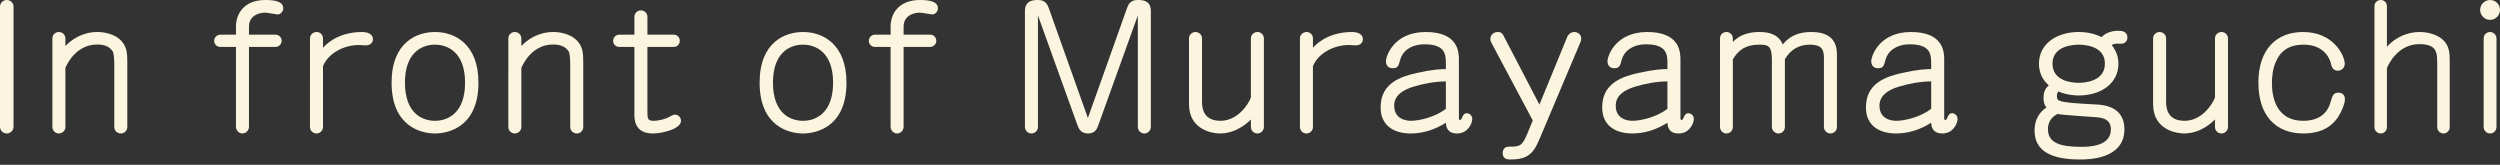
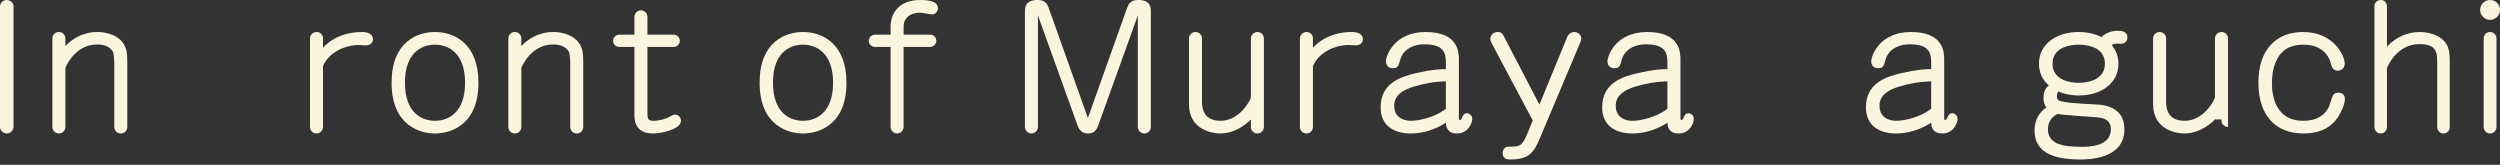
<svg xmlns="http://www.w3.org/2000/svg" version="1.1" x="0px" y="0px" width="369.663px" height="24.365px" viewBox="0 0 369.663 24.365" enable-background="new 0 0 369.663 24.365" xml:space="preserve">
  <rect x="0" y="0" width="369.663" height="24.365" fill="#333333" stroke="none" />
  <g id="レイヤー_1">
</g>
  <g id="contents">
    <g>
      <path fill="#FBF4DE" d="M2.002,18.721c0,0.598-0.494,1.014-0.988,1.014C0.52,19.735,0,19.371,0,18.721V0.988    C0,0.39,0.494,0,0.988,0s1.014,0.364,1.014,0.988V18.721z" />
      <path fill="#FBF4DE" d="M9.671,6.812c0.91-0.988,2.548-2.08,4.732-2.08c1.43,0,3.354,0.52,4.082,2.132    c0.182,0.39,0.338,0.858,0.338,2.21v9.698c0,0.572-0.442,0.962-0.962,0.962c-0.494,0-0.962-0.39-0.962-0.962V9.517    c0-0.416-0.026-1.586-0.234-1.924c-0.546-0.832-1.43-1.014-2.314-1.014c-3.172,0-4.524,3.068-4.68,3.458v8.736    c0,0.572-0.468,0.962-0.988,0.962c-0.468,0-0.936-0.39-0.936-0.962V5.694c0-0.598,0.468-0.962,0.962-0.962s0.962,0.39,0.962,0.962    V6.812z" />
-       <path fill="#FBF4DE" d="M34.891,5.122V3.926C34.891,2.08,36.035,0,39.233,0c1.456,0,2.652,0.234,2.652,1.222    c0,0.52-0.442,0.91-0.78,0.91c-0.286,0-1.586-0.26-1.898-0.26c-0.962,0-2.392,0.468-2.392,2.054v1.196h3.9    c0.598,0,0.936,0.468,0.936,0.91c0,0.39-0.312,0.91-0.936,0.91h-3.9v11.804c0,0.572-0.468,0.988-0.988,0.988    c-0.468,0-0.936-0.416-0.936-0.988V6.942h-2.288c-0.65,0-0.936-0.52-0.936-0.91c0-0.442,0.364-0.91,0.936-0.91H34.891z" />
      <path fill="#FBF4DE" d="M47.761,7.072c0.234-0.286,2.028-2.34,5.772-2.34c0.676,0,1.612,0.208,1.612,1.092    c0,0.39-0.286,0.884-1.066,0.884c-0.13,0-0.858-0.052-1.014-0.052c-2.314,0-4.602,1.3-5.304,3.146v8.97    c0,0.572-0.468,0.962-0.962,0.962c-0.494,0-0.962-0.39-0.962-0.962V5.694c0-0.598,0.494-0.962,0.988-0.962    c0.468,0,0.936,0.364,0.936,0.962V7.072z" />
      <path fill="#FBF4DE" d="M70.746,12.221c0,6.63-4.55,7.514-6.422,7.514c-2.106,0-6.422-1.066-6.422-7.514    c0-5.955,3.718-7.488,6.422-7.488C67.313,4.732,70.746,6.578,70.746,12.221z M59.877,12.221c0,4.524,2.548,5.642,4.446,5.642    s4.446-1.144,4.446-5.642c0-4.446-2.522-5.616-4.446-5.616C62.269,6.604,59.877,7.878,59.877,12.221z" />
      <path fill="#FBF4DE" d="M77.089,6.812c0.91-0.988,2.548-2.08,4.732-2.08c1.43,0,3.354,0.52,4.083,2.132    c0.182,0.39,0.338,0.858,0.338,2.21v9.698c0,0.572-0.442,0.962-0.962,0.962c-0.494,0-0.962-0.39-0.962-0.962V9.517    c0-0.416-0.026-1.586-0.234-1.924c-0.546-0.832-1.43-1.014-2.314-1.014c-3.172,0-4.524,3.068-4.68,3.458v8.736    c0,0.572-0.468,0.962-0.988,0.962c-0.468,0-0.937-0.39-0.937-0.962V5.694c0-0.598,0.468-0.962,0.962-0.962    c0.494,0,0.962,0.39,0.962,0.962V6.812z" />
      <path fill="#FBF4DE" d="M91.597,6.942c-0.572,0-0.936-0.442-0.936-0.91c0-0.494,0.39-0.91,0.936-0.91h2.21V2.496    c0-0.546,0.442-0.962,0.962-0.962c0.494,0,0.962,0.39,0.962,0.962v2.626h3.875c0.494,0,0.91,0.39,0.91,0.91    c0,0.468-0.338,0.91-0.91,0.91H95.73v9.438c0,1.092,0,1.482,0.884,1.482c0.988,0,1.872-0.338,2.184-0.494    c0.676-0.364,0.754-0.416,1.014-0.416c0.494,0,0.884,0.416,0.884,0.91c0,1.196-2.73,1.872-4.16,1.872    c-2.73,0-2.73-2.132-2.73-2.808V6.942H91.597z" />
      <path fill="#FBF4DE" d="M125.163,12.221c0,6.63-4.55,7.514-6.422,7.514c-2.106,0-6.422-1.066-6.422-7.514    c0-5.955,3.718-7.488,6.422-7.488C121.73,4.732,125.163,6.578,125.163,12.221z M114.294,12.221c0,4.524,2.548,5.642,4.446,5.642    c1.898,0,4.446-1.144,4.446-5.642c0-4.446-2.522-5.616-4.446-5.616C116.687,6.604,114.294,7.878,114.294,12.221z" />
      <path fill="#FBF4DE" d="M131.688,5.122V3.926c0-1.846,1.144-3.926,4.342-3.926c1.456,0,2.652,0.234,2.652,1.222    c0,0.52-0.442,0.91-0.78,0.91c-0.286,0-1.586-0.26-1.898-0.26c-0.962,0-2.392,0.468-2.392,2.054v1.196h3.9    c0.598,0,0.936,0.468,0.936,0.91c0,0.39-0.312,0.91-0.936,0.91h-3.9v11.804c0,0.572-0.468,0.988-0.988,0.988    c-0.468,0-0.936-0.416-0.936-0.988V6.942H129.4c-0.65,0-0.936-0.52-0.936-0.91c0-0.442,0.364-0.91,0.936-0.91H131.688z" />
      <path fill="#FBF4DE" d="M166.685,1.092C167.075,0,167.88,0,168.323,0c1.794,0,1.846,1.092,1.846,1.716v17.031    c0,0.598-0.468,0.988-0.962,0.988s-0.962-0.39-0.962-0.988V2.288l-5.824,16.173c-0.182,0.52-0.442,1.274-1.534,1.274    c-1.118,0-1.404-0.78-1.586-1.274l-5.824-16.173v16.458c0,0.598-0.468,0.988-0.962,0.988c-0.468,0-0.962-0.364-0.962-0.988V1.716    c0-0.52,0-1.716,1.82-1.716c0.468,0,1.274,0,1.664,1.092l5.824,16.355L166.685,1.092z" />
      <path fill="#FBF4DE" d="M184.962,17.655c-0.286,0.312-2.028,2.08-4.576,2.08c-0.832,0-4.576-0.364-4.576-4.342V5.694    c0-0.624,0.52-0.962,0.962-0.962c0.468,0,0.962,0.364,0.962,0.962v9.256c0,0.728,0,2.912,2.73,2.912    c2.522,0,4.108-2.392,4.498-3.432V5.694c0-0.624,0.52-0.962,0.988-0.962c0.468,0,0.936,0.39,0.936,0.962v13.078    c0,0.546-0.442,0.962-0.962,0.962c-0.494,0-0.962-0.39-0.962-0.962V17.655z" />
      <path fill="#FBF4DE" d="M194.139,7.072c0.234-0.286,2.028-2.34,5.772-2.34c0.676,0,1.612,0.208,1.612,1.092    c0,0.39-0.286,0.884-1.066,0.884c-0.13,0-0.858-0.052-1.014-0.052c-2.314,0-4.602,1.3-5.304,3.146v8.97    c0,0.572-0.468,0.962-0.962,0.962s-0.962-0.39-0.962-0.962V5.694c0-0.598,0.494-0.962,0.988-0.962    c0.468,0,0.936,0.364,0.936,0.962V7.072z" />
      <path fill="#FBF4DE" d="M213.795,9.517c0-1.378,0-2.964-3.146-2.964c-2.054,0-3.276,1.04-3.614,2.288    c-0.234,0.91-0.338,1.248-1.118,1.248c-0.832,0-0.988-0.702-0.988-1.014c0-0.806,1.196-4.342,5.876-4.342    c4.915,0,4.915,3.094,4.915,4.108v8.658c0,0.078,0,0.234,0.182,0.234c0.078,0,0.13,0,0.286-0.338    c0.13-0.312,0.286-0.65,0.702-0.65c0.39,0,0.806,0.312,0.806,0.858c0,0.65-0.65,2.132-2.236,2.132s-1.638-1.17-1.664-1.586    c-1.56,0.988-3.328,1.586-5.174,1.586c-0.624,0-4.473,0-4.473-3.875c0-3.536,2.912-4.524,5.331-5.07    c2.47-0.546,3.614-0.572,4.316-0.572V9.517z M213.795,12.039c-1.534,0-3.25,0.312-4.706,0.754    c-1.794,0.52-2.938,1.404-2.938,2.834c0,2.106,1.976,2.236,2.47,2.236c1.248,0,3.588-0.546,5.174-1.768V12.039z" />
      <path fill="#FBF4DE" d="M220.581,6.422c-0.13-0.26-0.208-0.39-0.208-0.65c0-0.65,0.52-1.04,1.092-1.04    c0.598,0,0.754,0.338,0.91,0.65l5.252,10.088l4.134-10.062c0.078-0.182,0.416-0.676,1.014-0.676c0.364,0,1.04,0.234,1.04,1.014    c0,0.182-0.052,0.338-0.104,0.442l-6.084,14.404c-0.832,1.95-1.586,2.99-4.264,2.99c-0.39,0-1.17,0-1.17-0.962    c0-0.078,0-0.937,0.936-0.937c1.56,0,1.924,0,2.756-2.028l0.754-1.846L220.581,6.422z" />
      <path fill="#FBF4DE" d="M246.555,9.517c0-1.378,0-2.964-3.146-2.964c-2.054,0-3.276,1.04-3.614,2.288    c-0.234,0.91-0.338,1.248-1.118,1.248c-0.832,0-0.988-0.702-0.988-1.014c0-0.806,1.196-4.342,5.876-4.342    c4.914,0,4.914,3.094,4.914,4.108v8.658c0,0.078,0,0.234,0.182,0.234c0.078,0,0.13,0,0.286-0.338    c0.13-0.312,0.286-0.65,0.702-0.65c0.39,0,0.806,0.312,0.806,0.858c0,0.65-0.65,2.132-2.236,2.132    c-1.586,0-1.638-1.17-1.664-1.586c-1.56,0.988-3.328,1.586-5.174,1.586c-0.624,0-4.472,0-4.472-3.875    c0-3.536,2.912-4.524,5.33-5.07c2.47-0.546,3.614-0.572,4.316-0.572V9.517z M246.555,12.039c-1.534,0-3.25,0.312-4.707,0.754    c-1.794,0.52-2.938,1.404-2.938,2.834c0,2.106,1.976,2.236,2.47,2.236c1.248,0,3.588-0.546,5.174-1.768V12.039z" />
-       <path fill="#FBF4DE" d="M269.695,8.814c0-1.17,0-2.21-2.106-2.21c-1.612,0-2.86,0.754-3.666,2.158v10.01    c0,0.572-0.442,0.962-0.962,0.962c-0.468,0-0.962-0.39-0.962-0.962V8.814c0-2.08-0.572-2.21-1.872-2.21    c-1.95,0-3.068,0.754-3.9,2.184v9.984c0,0.572-0.442,0.962-0.962,0.962c-0.468,0-0.936-0.39-0.936-0.962V5.694    c0-0.598,0.442-0.962,0.962-0.962c0.494,0,0.936,0.39,0.936,0.962v0.52c0.468-0.468,1.456-1.482,3.952-1.482    s3.146,1.196,3.432,1.846c1.092-1.404,2.6-1.846,4.238-1.846c3.77,0,3.77,2.496,3.77,3.536v10.504c0,0.624-0.52,0.962-0.962,0.962    c-0.494,0-0.962-0.416-0.962-0.962V8.814z" />
      <path fill="#FBF4DE" d="M285.555,9.517c0-1.378,0-2.964-3.146-2.964c-2.054,0-3.276,1.04-3.614,2.288    c-0.234,0.91-0.338,1.248-1.118,1.248c-0.832,0-0.988-0.702-0.988-1.014c0-0.806,1.196-4.342,5.876-4.342    c4.914,0,4.914,3.094,4.914,4.108v8.658c0,0.078,0,0.234,0.182,0.234c0.078,0,0.13,0,0.286-0.338    c0.13-0.312,0.286-0.65,0.702-0.65c0.39,0,0.806,0.312,0.806,0.858c0,0.65-0.65,2.132-2.236,2.132s-1.638-1.17-1.664-1.586    c-1.56,0.988-3.328,1.586-5.174,1.586c-0.624,0-4.472,0-4.472-3.875c0-3.536,2.912-4.524,5.33-5.07    c2.47-0.546,3.614-0.572,4.316-0.572V9.517z M285.555,12.039c-1.534,0-3.25,0.312-4.706,0.754    c-1.794,0.52-2.938,1.404-2.938,2.834c0,2.106,1.976,2.236,2.47,2.236c1.248,0,3.588-0.546,5.174-1.768V12.039z" />
      <path fill="#FBF4DE" d="M301.492,9.412c0-2.912,2.6-4.68,5.876-4.68c1.17,0,2.341,0.234,3.381,0.754    c0.571-0.624,1.533-0.936,2.418-0.936c0.39,0,1.403,0,1.403,1.014c0,0.546-0.441,0.91-0.936,0.91    c-0.104,0-0.546-0.026-0.624-0.026c-0.26,0-0.572,0.078-0.754,0.234c0.649,0.806,0.988,1.716,0.988,2.756    c0,2.782-2.444,4.68-5.877,4.68c-0.363,0-1.716-0.026-3.016-0.598c-0.156,0.208-0.208,0.442-0.208,0.702    c0,0.364,0.104,0.546,0.286,0.624c0.624,0.338,2.834,0.468,5.46,0.598c0.988,0.052,4.238,0.208,4.238,3.667    c0,4.472-5.408,4.472-6.578,4.472c-4.369,0-6.708-1.326-6.708-4.264c0-2.028,1.144-3.042,1.768-3.432    c-0.442-0.494-0.442-1.17-0.442-1.404c0-1.118,0.416-1.534,0.78-1.846C302.48,12.194,301.492,11.258,301.492,9.412z     M302.818,19.085c0,2.028,1.742,2.626,4.94,2.626c0.962,0,4.368,0,4.368-2.574c0-1.43-1.04-1.69-2.028-1.794    c-0.832-0.078-4.966-0.312-5.876-0.494C303.78,17.108,302.818,17.655,302.818,19.085z M303.494,9.412    c0,2.548,2.809,2.834,3.874,2.834c0.832,0,3.874-0.182,3.874-2.834c0-2.626-2.989-2.808-3.874-2.808    C306.588,6.604,303.494,6.76,303.494,9.412z" />
-       <path fill="#FBF4DE" d="M327.518,17.655c-0.286,0.312-2.028,2.08-4.576,2.08c-0.832,0-4.576-0.364-4.576-4.342V5.694    c0-0.624,0.52-0.962,0.962-0.962c0.468,0,0.962,0.364,0.962,0.962v9.256c0,0.728,0,2.912,2.73,2.912    c2.521,0,4.107-2.392,4.498-3.432V5.694c0-0.624,0.52-0.962,0.988-0.962c0.468,0,0.936,0.39,0.936,0.962v13.078    c0,0.546-0.442,0.962-0.962,0.962c-0.494,0-0.962-0.39-0.962-0.962V17.655z" />
+       <path fill="#FBF4DE" d="M327.518,17.655c-0.286,0.312-2.028,2.08-4.576,2.08c-0.832,0-4.576-0.364-4.576-4.342V5.694    c0-0.624,0.52-0.962,0.962-0.962c0.468,0,0.962,0.364,0.962,0.962v9.256c0,0.728,0,2.912,2.73,2.912    c2.521,0,4.107-2.392,4.498-3.432V5.694c0-0.624,0.52-0.962,0.988-0.962c0.468,0,0.936,0.39,0.936,0.962v13.078    c-0.494,0-0.962-0.39-0.962-0.962V17.655z" />
      <path fill="#FBF4DE" d="M340.543,4.732c4.55,0,6.162,3.536,6.162,4.68c0,0.676-0.52,1.04-1.014,1.04    c-0.78,0-0.937-0.676-1.04-1.092c-0.13-0.598-0.937-2.756-4.004-2.756c-2.471,0-3.562,1.17-4.16,2.6    c-0.469,1.118-0.547,2.288-0.547,3.146c0,2.054,0.677,5.512,4.603,5.512c0.78,0,3.328-0.078,4.057-2.73    c0.285-0.988,0.416-1.43,1.17-1.43s0.962,0.546,0.962,0.962c0,0.624-0.442,1.768-1.015,2.652    c-0.728,1.066-2.105,2.418-5.122,2.418c-4.082,0-6.656-2.626-6.656-7.514C333.939,7.176,336.721,4.732,340.543,4.732z" />
      <path fill="#FBF4DE" d="M352.945,6.916c0.442-0.52,2.133-2.184,4.862-2.184c1.716,0,3.692,0.728,4.212,2.392    c0.183,0.624,0.208,1.118,0.208,1.95v9.725c0,0.546-0.416,0.936-0.936,0.936c-0.468,0-0.91-0.39-0.91-0.936V9.542    c0-1.742,0-3.016-2.652-3.016c-3.224,0-4.602,3.094-4.784,3.536v8.736c0,0.546-0.416,0.936-0.936,0.936    c-0.442,0-0.91-0.364-0.91-0.936V0.936c0-0.598,0.468-0.936,0.936-0.936c0.494,0,0.91,0.39,0.91,0.936V6.916z" />
      <path fill="#FBF4DE" d="M369.663,1.456c0,0.806-0.649,1.482-1.481,1.482c-0.78,0-1.456-0.65-1.456-1.482    c0-0.78,0.624-1.456,1.481-1.456C369.013,0,369.663,0.65,369.663,1.456z M369.143,18.747c0,0.624-0.469,0.988-0.962,0.988    c-0.469,0-0.937-0.39-0.937-0.988V5.72c0-0.65,0.494-0.988,0.962-0.988c0.442,0,0.937,0.364,0.937,0.962V18.747z" />
    </g>
    <g>
	</g>
    <g>
	</g>
    <g>
	</g>
    <g>
	</g>
    <g>
	</g>
    <g>
	</g>
    <g>
	</g>
    <g>
	</g>
    <g>
	</g>
    <g>
	</g>
    <g>
	</g>
    <g>
	</g>
    <g>
	</g>
    <g>
	</g>
    <g>
	</g>
  </g>
</svg>